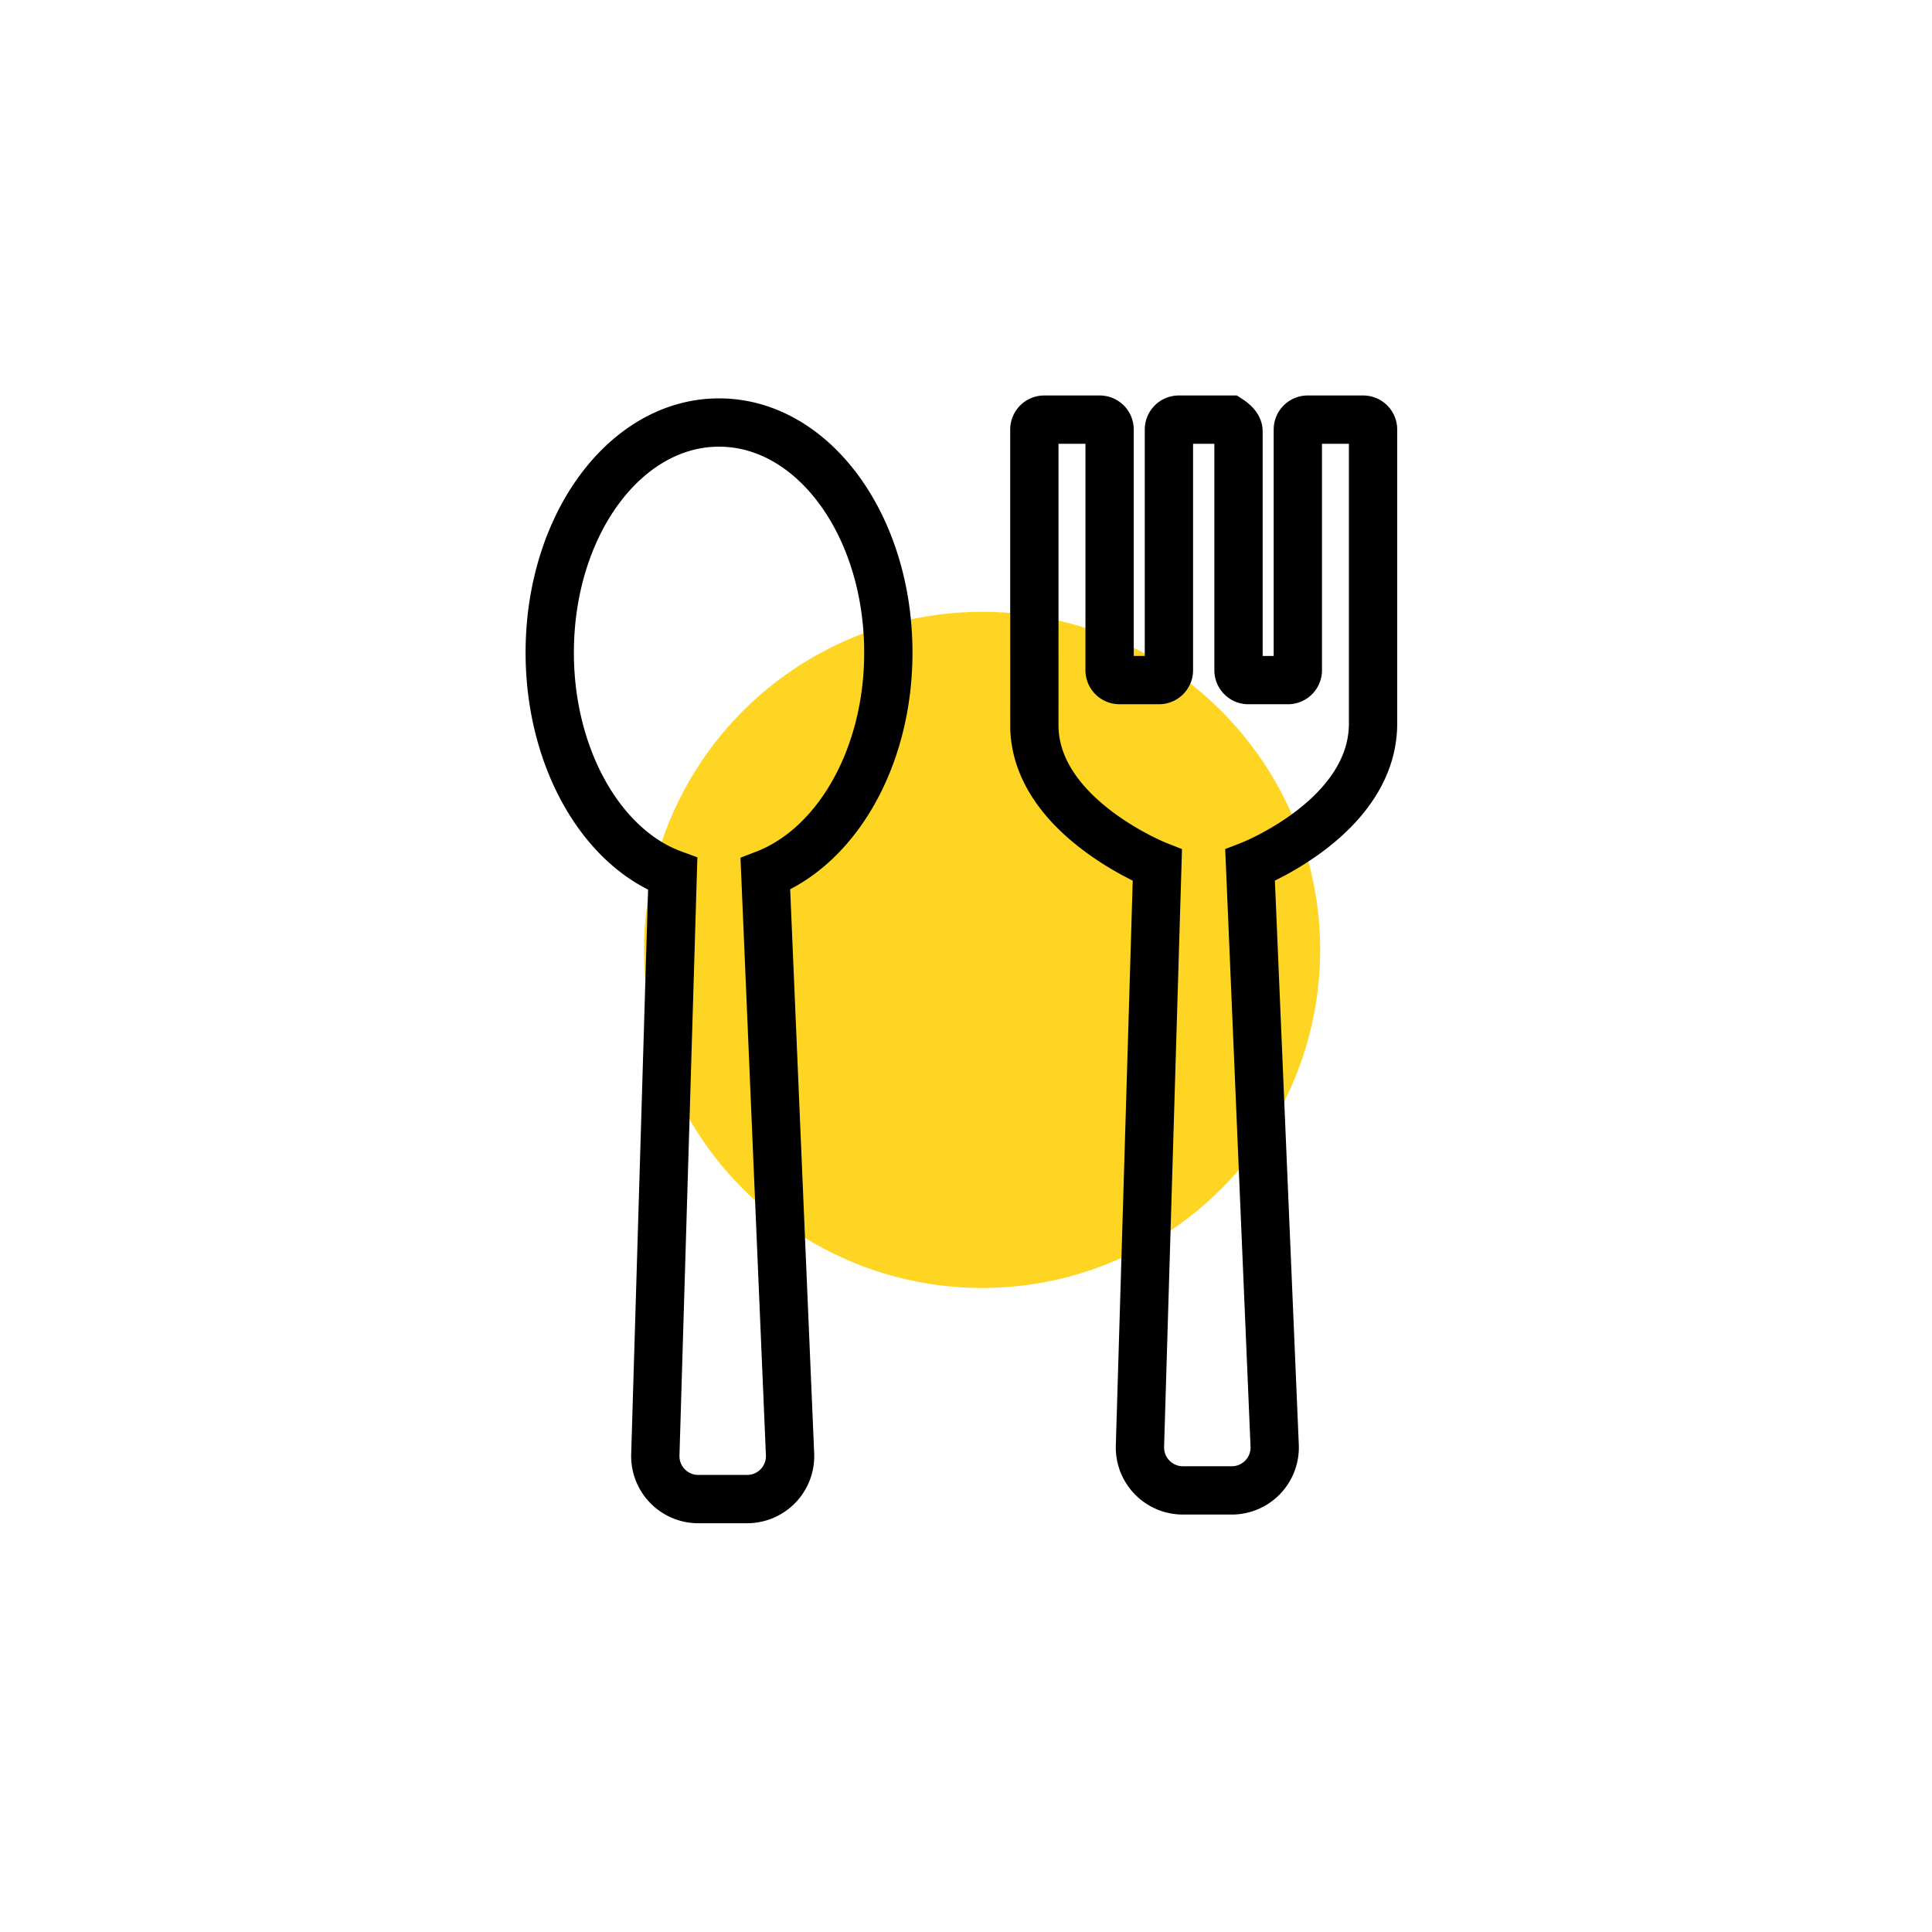
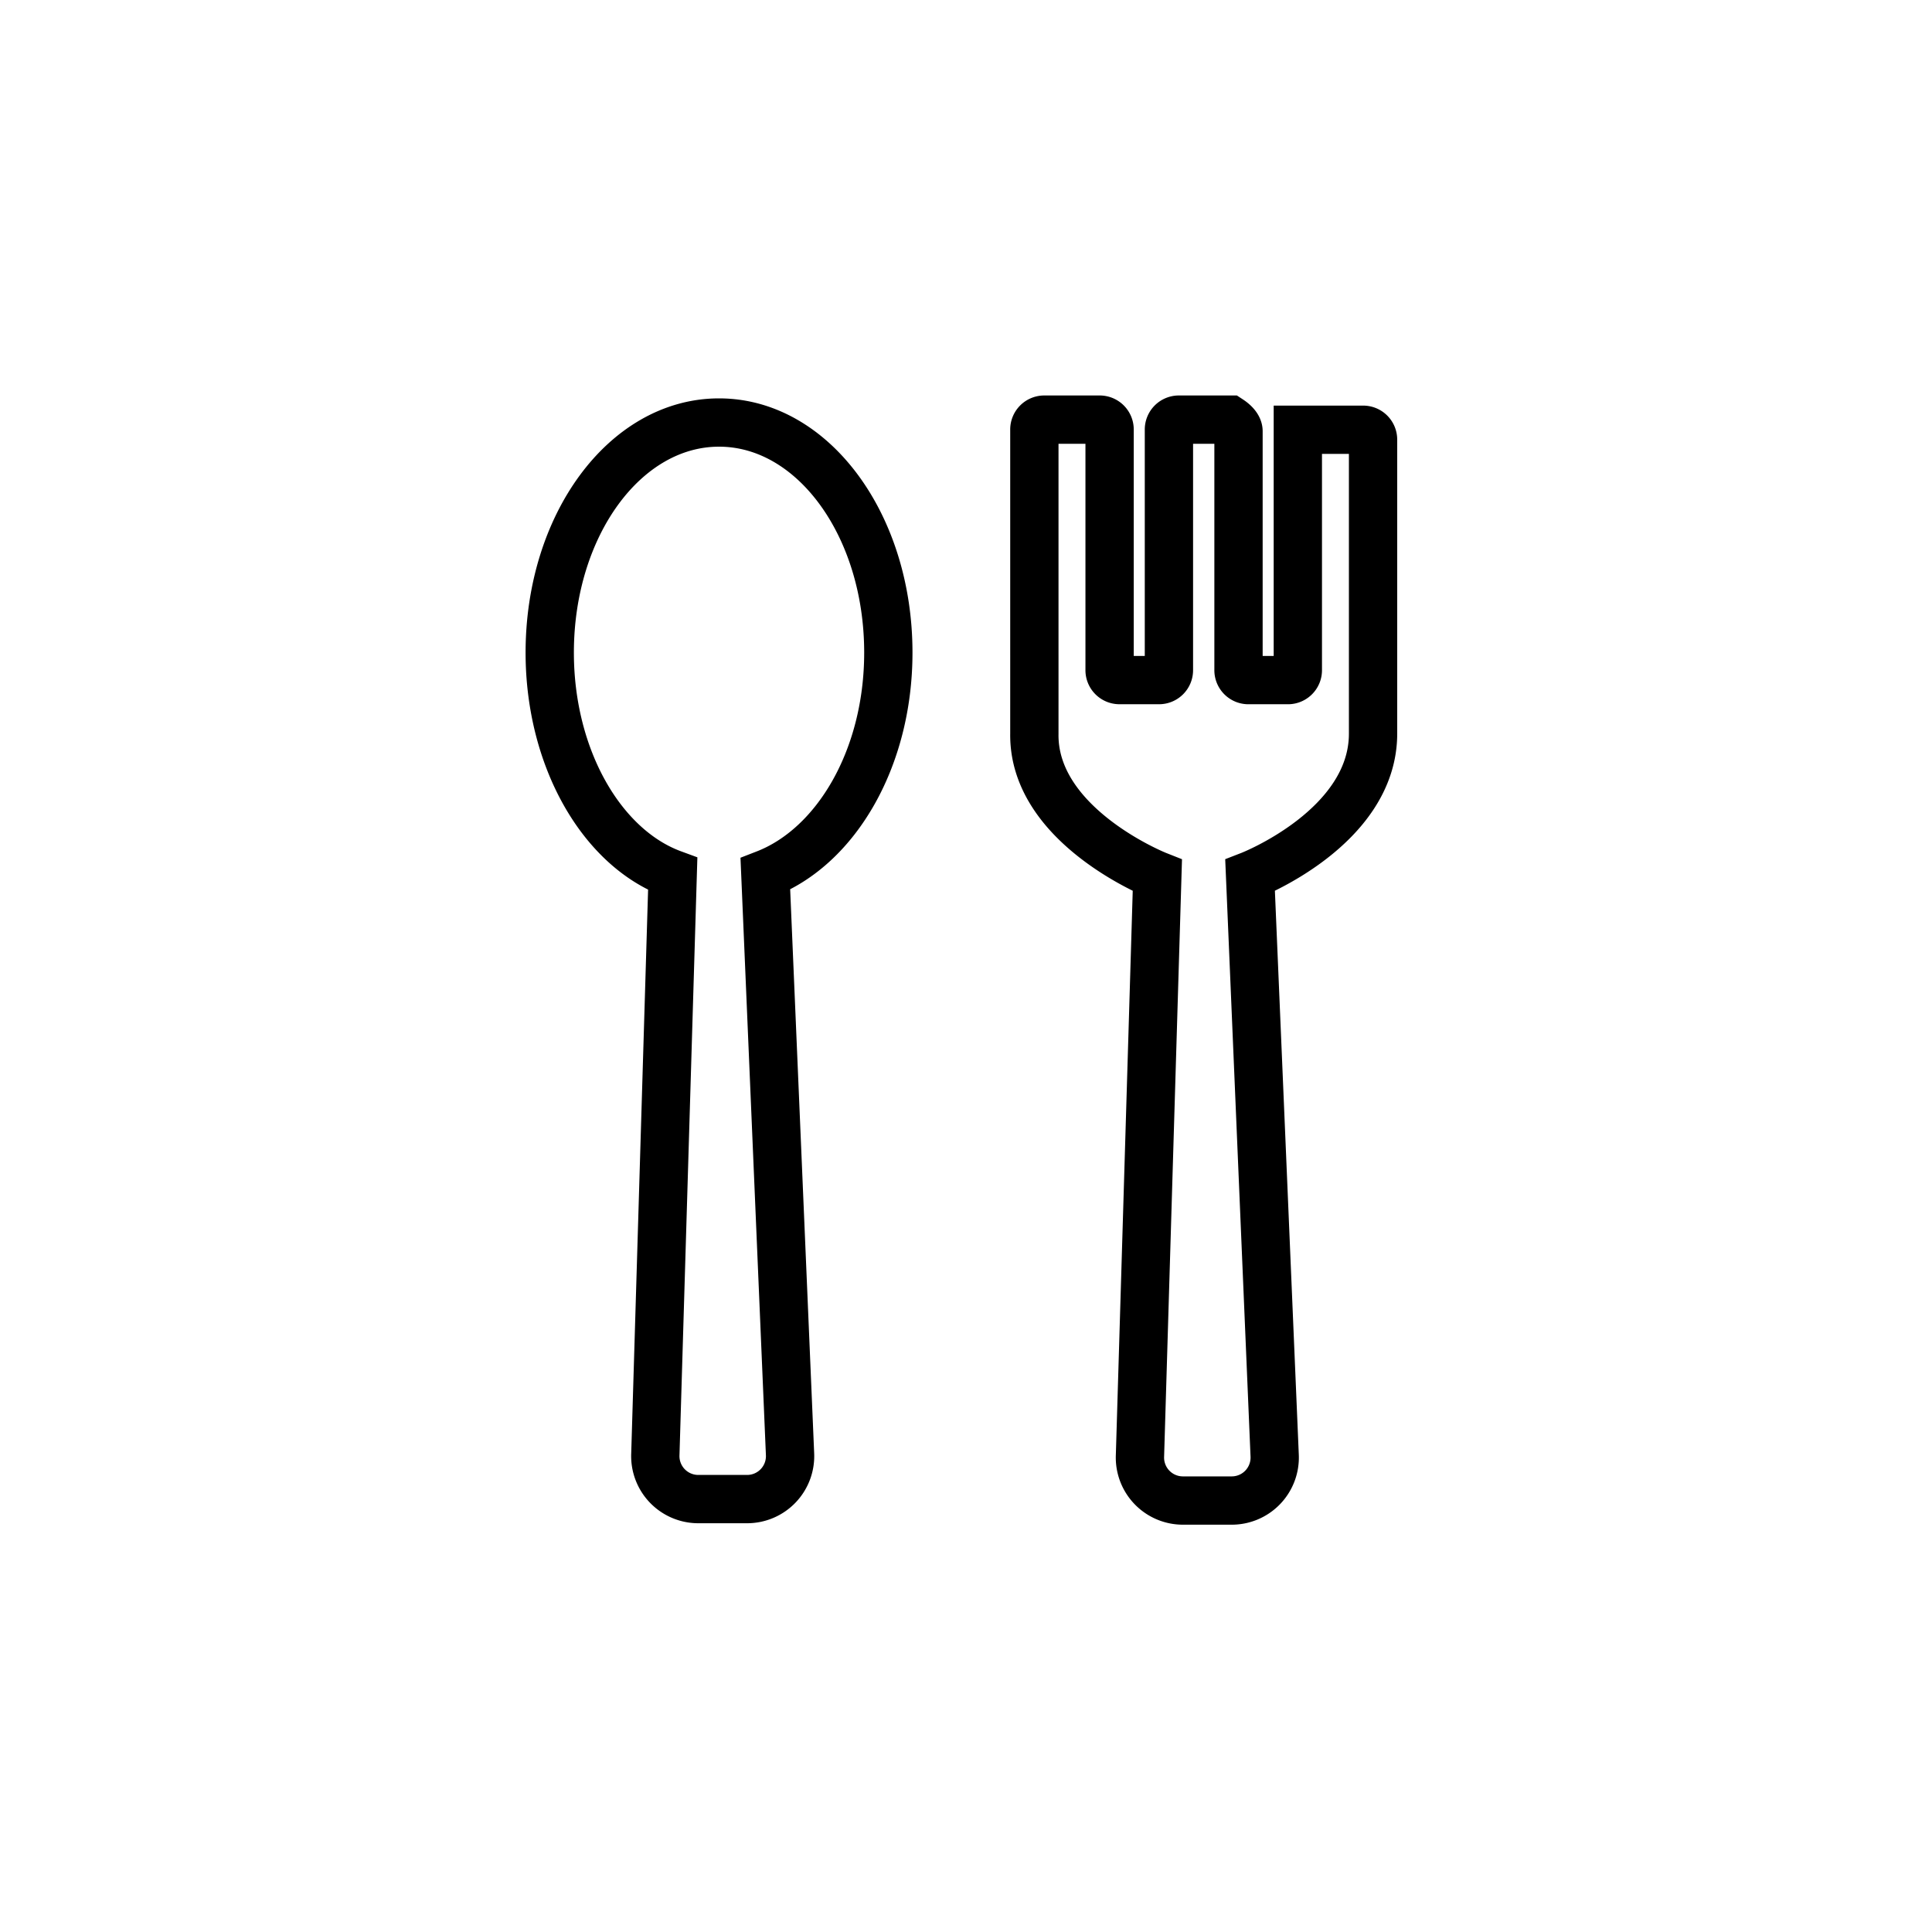
<svg xmlns="http://www.w3.org/2000/svg" viewBox="3551 3888 120 120">
  <defs>
    <style>.a{fill:#fff;opacity:0;}.b{fill:#ffd524;}.c{fill:none;stroke:#000;stroke-miterlimit:10;stroke-width:3px;}</style>
  </defs>
  <g transform="translate(3134 -4464)">
    <circle class="a" cx="60" cy="60" r="60" transform="translate(417 8352)" />
    <g transform="translate(451.145 8378.064)">
-       <circle class="b" cx="21" cy="21" r="21" transform="translate(5.855 11.936)" />
      <path class="c" d="M119.092,491.241c4.4-1.708,7.639-7.19,7.639-13.751,0-7.909-4.674-14.29-10.515-14.29S105.7,469.581,105.7,477.49c0,6.561,3.236,12.133,7.639,13.751l-1.079,36.04a2.669,2.669,0,0,0,2.7,2.786h2.966a2.669,2.669,0,0,0,2.7-2.786Z" transform="translate(-105.7 -463.02)" />
-       <path class="c" d="M151.872,463.719v14.83a.614.614,0,0,0,.629.629h2.427a.614.614,0,0,0,.629-.629V463.629a.614.614,0,0,1,.629-.629H159.6a.614.614,0,0,1,.629.629v18.245c0,5.842-7.639,8.808-7.639,8.808l1.528,36.04a2.669,2.669,0,0,1-2.7,2.786h-2.966a2.669,2.669,0,0,1-2.7-2.786l1.079-36.04s-7.729-3.056-7.639-8.808V463.629a.614.614,0,0,1,.629-.629h3.415a.614.614,0,0,1,.629.629v14.919a.614.614,0,0,0,.629.629h2.427a.614.614,0,0,0,.629-.629V463.629a.614.614,0,0,1,.629-.629h3.146C151.6,463.18,151.872,463.449,151.872,463.719Z" transform="translate(-109.091 -463)" />
+       <path class="c" d="M151.872,463.719v14.83a.614.614,0,0,0,.629.629h2.427a.614.614,0,0,0,.629-.629V463.629H159.6a.614.614,0,0,1,.629.629v18.245c0,5.842-7.639,8.808-7.639,8.808l1.528,36.04a2.669,2.669,0,0,1-2.7,2.786h-2.966a2.669,2.669,0,0,1-2.7-2.786l1.079-36.04s-7.729-3.056-7.639-8.808V463.629a.614.614,0,0,1,.629-.629h3.415a.614.614,0,0,1,.629.629v14.919a.614.614,0,0,0,.629.629h2.427a.614.614,0,0,0,.629-.629V463.629a.614.614,0,0,1,.629-.629h3.146C151.6,463.18,151.872,463.449,151.872,463.719Z" transform="translate(-109.091 -463)" />
    </g>
  </g>
</svg>